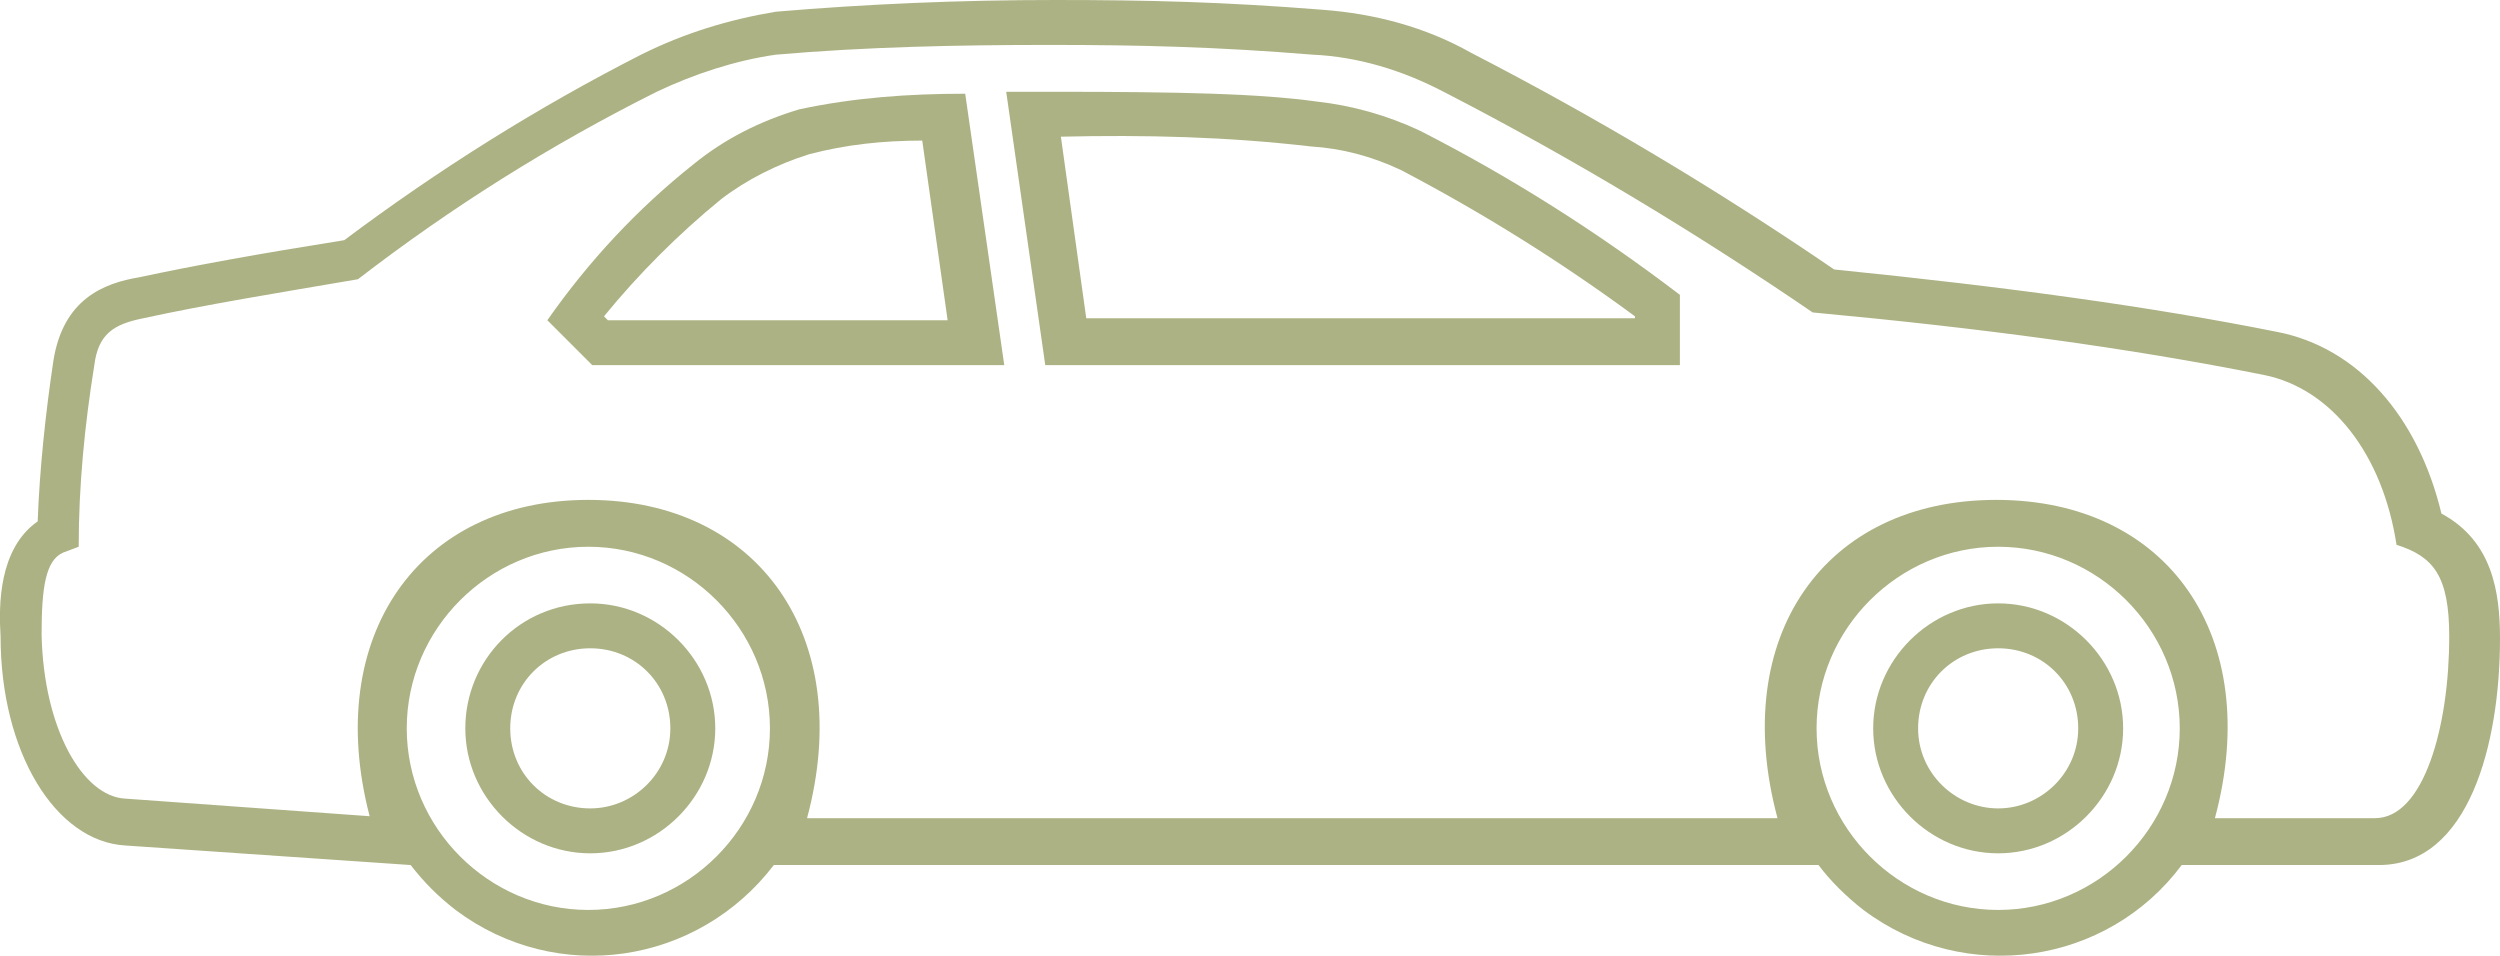
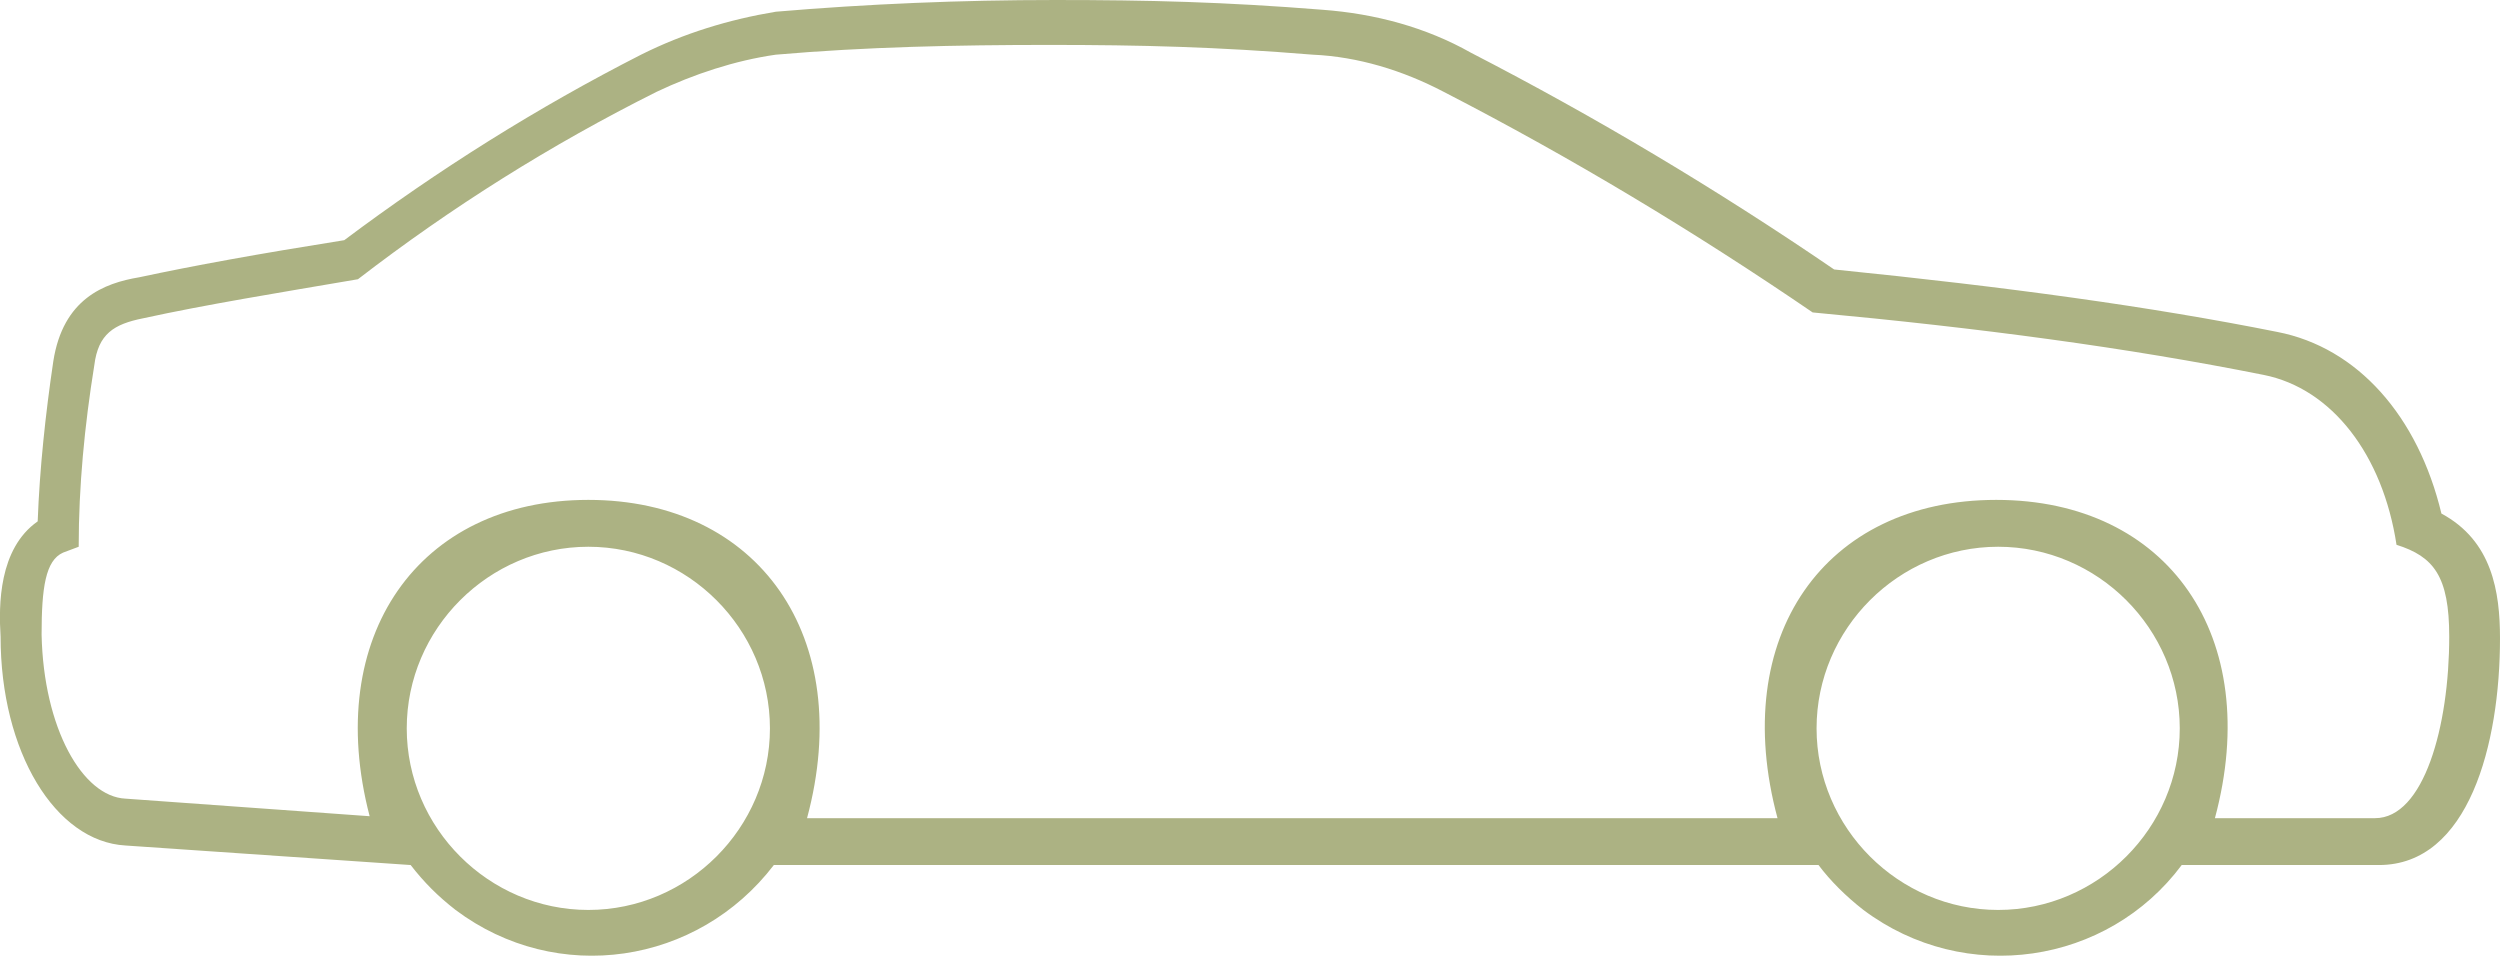
<svg xmlns="http://www.w3.org/2000/svg" id="Ebene_2" data-name="Ebene 2" viewBox="0 0 128.03 48.94">
  <defs>
    <style>
      .cls-1 {
        fill: #acb283;
        stroke-width: 0px;
      }
    </style>
  </defs>
  <g id="Ebene_2-2" data-name="Ebene 2">
    <g id="Gruppe_6516" data-name="Gruppe 6516">
      <path id="Pfad_6522" data-name="Pfad 6522" class="cls-1" d="m1.93,26.7c.1-2.7.4-5.5.8-8.2.5-3.2,2.6-4,4.4-4.3,2.8-.6,6.1-1.2,10.5-1.9,4.8-3.6,9.9-6.8,15.2-9.5,2.2-1.1,4.5-1.8,6.9-2.2,4.7-.4,9.5-.6,14.3-.6s8.7.1,13.7.5c2.7.2,5.3.9,7.6,2.2,6.4,3.3,12.6,7,18.6,11.1,8.9.9,16.2,1.9,22.7,3.2,4.1.8,7.2,4.3,8.4,9.3,2.6,1.4,3,4,3,6.4,0,5.4-1.6,11.6-6.2,11.6h-10.1c-3.8,5.1-11.1,6.2-16.3,2.3-.9-.7-1.7-1.5-2.3-2.3h-53.5c-3.9,5.1-11.1,6.2-16.3,2.3-.9-.7-1.6-1.4-2.3-2.3l-14.6-1C2.83,43.1.03,38.5.03,32.6c-.1-1.6-.1-4.5,1.9-5.9m100.4,19.9c5.1,0,9.3-4.2,9.3-9.3s-4.2-9.3-9.3-9.3-9.3,4.2-9.3,9.3h0c0,5.1,4.2,9.3,9.3,9.3m-72.2,0c5.1,0,9.3-4.2,9.3-9.3s-4.2-9.3-9.3-9.3-9.3,4.2-9.3,9.3h0c0,5.1,4.2,9.3,9.3,9.3m-23.7-5.7l12.5.9c-2.4-9.2,2.5-16.2,11.2-16.2s13.7,7,11.2,16.3h49.7c-2.5-9.3,2.4-16.3,11.2-16.3s13.7,7,11.2,16.3h8.2c2.5,0,3.8-4.7,3.8-9.3,0-3.1-.8-4.1-2.7-4.7-.7-4.6-3.3-8-6.8-8.7-7-1.4-14.5-2.4-23.1-3.2-6-4.1-12.3-7.9-18.9-11.3-2.1-1.1-4.4-1.8-6.7-1.9-4.9-.4-8.8-.5-13.5-.5s-9.4.1-14,.5c-2.1.3-4.2,1-6.1,1.9-5.4,2.7-10.5,5.9-15.3,9.6-4.1.7-7.8,1.3-11,2-1.5.3-2.3.8-2.5,2.4-.5,3.1-.8,6.2-.8,9.3l-.8.3c-.9.4-1.1,1.8-1.1,4.2.1,4.8,2.1,8.3,4.3,8.4" />
-       <path id="Pfad_6523" data-name="Pfad 6523" class="cls-1" d="m30.23,30.9c3.5,0,6.4,2.9,6.4,6.4s-2.9,6.4-6.4,6.4-6.4-2.9-6.4-6.4,2.8-6.4,6.4-6.4m0,10.5c2.2,0,4.1-1.8,4.1-4.1s-1.8-4.1-4.1-4.1-4.1,1.8-4.1,4.1,1.8,4.1,4.1,4.1" />
-       <path id="Pfad_6524" data-name="Pfad 6524" class="cls-1" d="m35.53,8.4c1.6-1.3,3.4-2.2,5.4-2.8,2.8-.6,5.6-.8,8.5-.8l2,13.9h-21.1l-2.3-2.3c2.1-3,4.6-5.7,7.5-8m-4.4,8h17.4l-1.3-9.2c-2,0-3.9.2-5.8.7-1.6.5-3.2,1.3-4.5,2.3-2.2,1.8-4.2,3.8-6,6l.2.2Z" />
-       <path id="Pfad_6525" data-name="Pfad 6525" class="cls-1" d="m67.43,5.2c1.8.2,3.6.7,5.3,1.5,4.7,2.4,9.1,5.2,13.3,8.4v3.6h-32.5l-2-14h2.4c6.7,0,10.6.1,13.5.5m-11.8,11.1h28.1v-.1c-3.8-2.8-7.8-5.3-12-7.5-1.5-.7-3-1.1-4.6-1.2-4.3-.5-8.5-.6-12.8-.5l1.3,9.3h0Z" />
-       <path id="Pfad_6526" data-name="Pfad 6526" class="cls-1" d="m102.33,30.9c3.5,0,6.4,2.9,6.4,6.4s-2.9,6.4-6.4,6.4-6.4-2.9-6.4-6.4,2.9-6.4,6.4-6.4m0,10.5c2.2,0,4.1-1.8,4.1-4.1s-1.8-4.1-4.1-4.1-4.1,1.8-4.1,4.1,1.9,4.1,4.1,4.1" />
    </g>
  </g>
</svg>